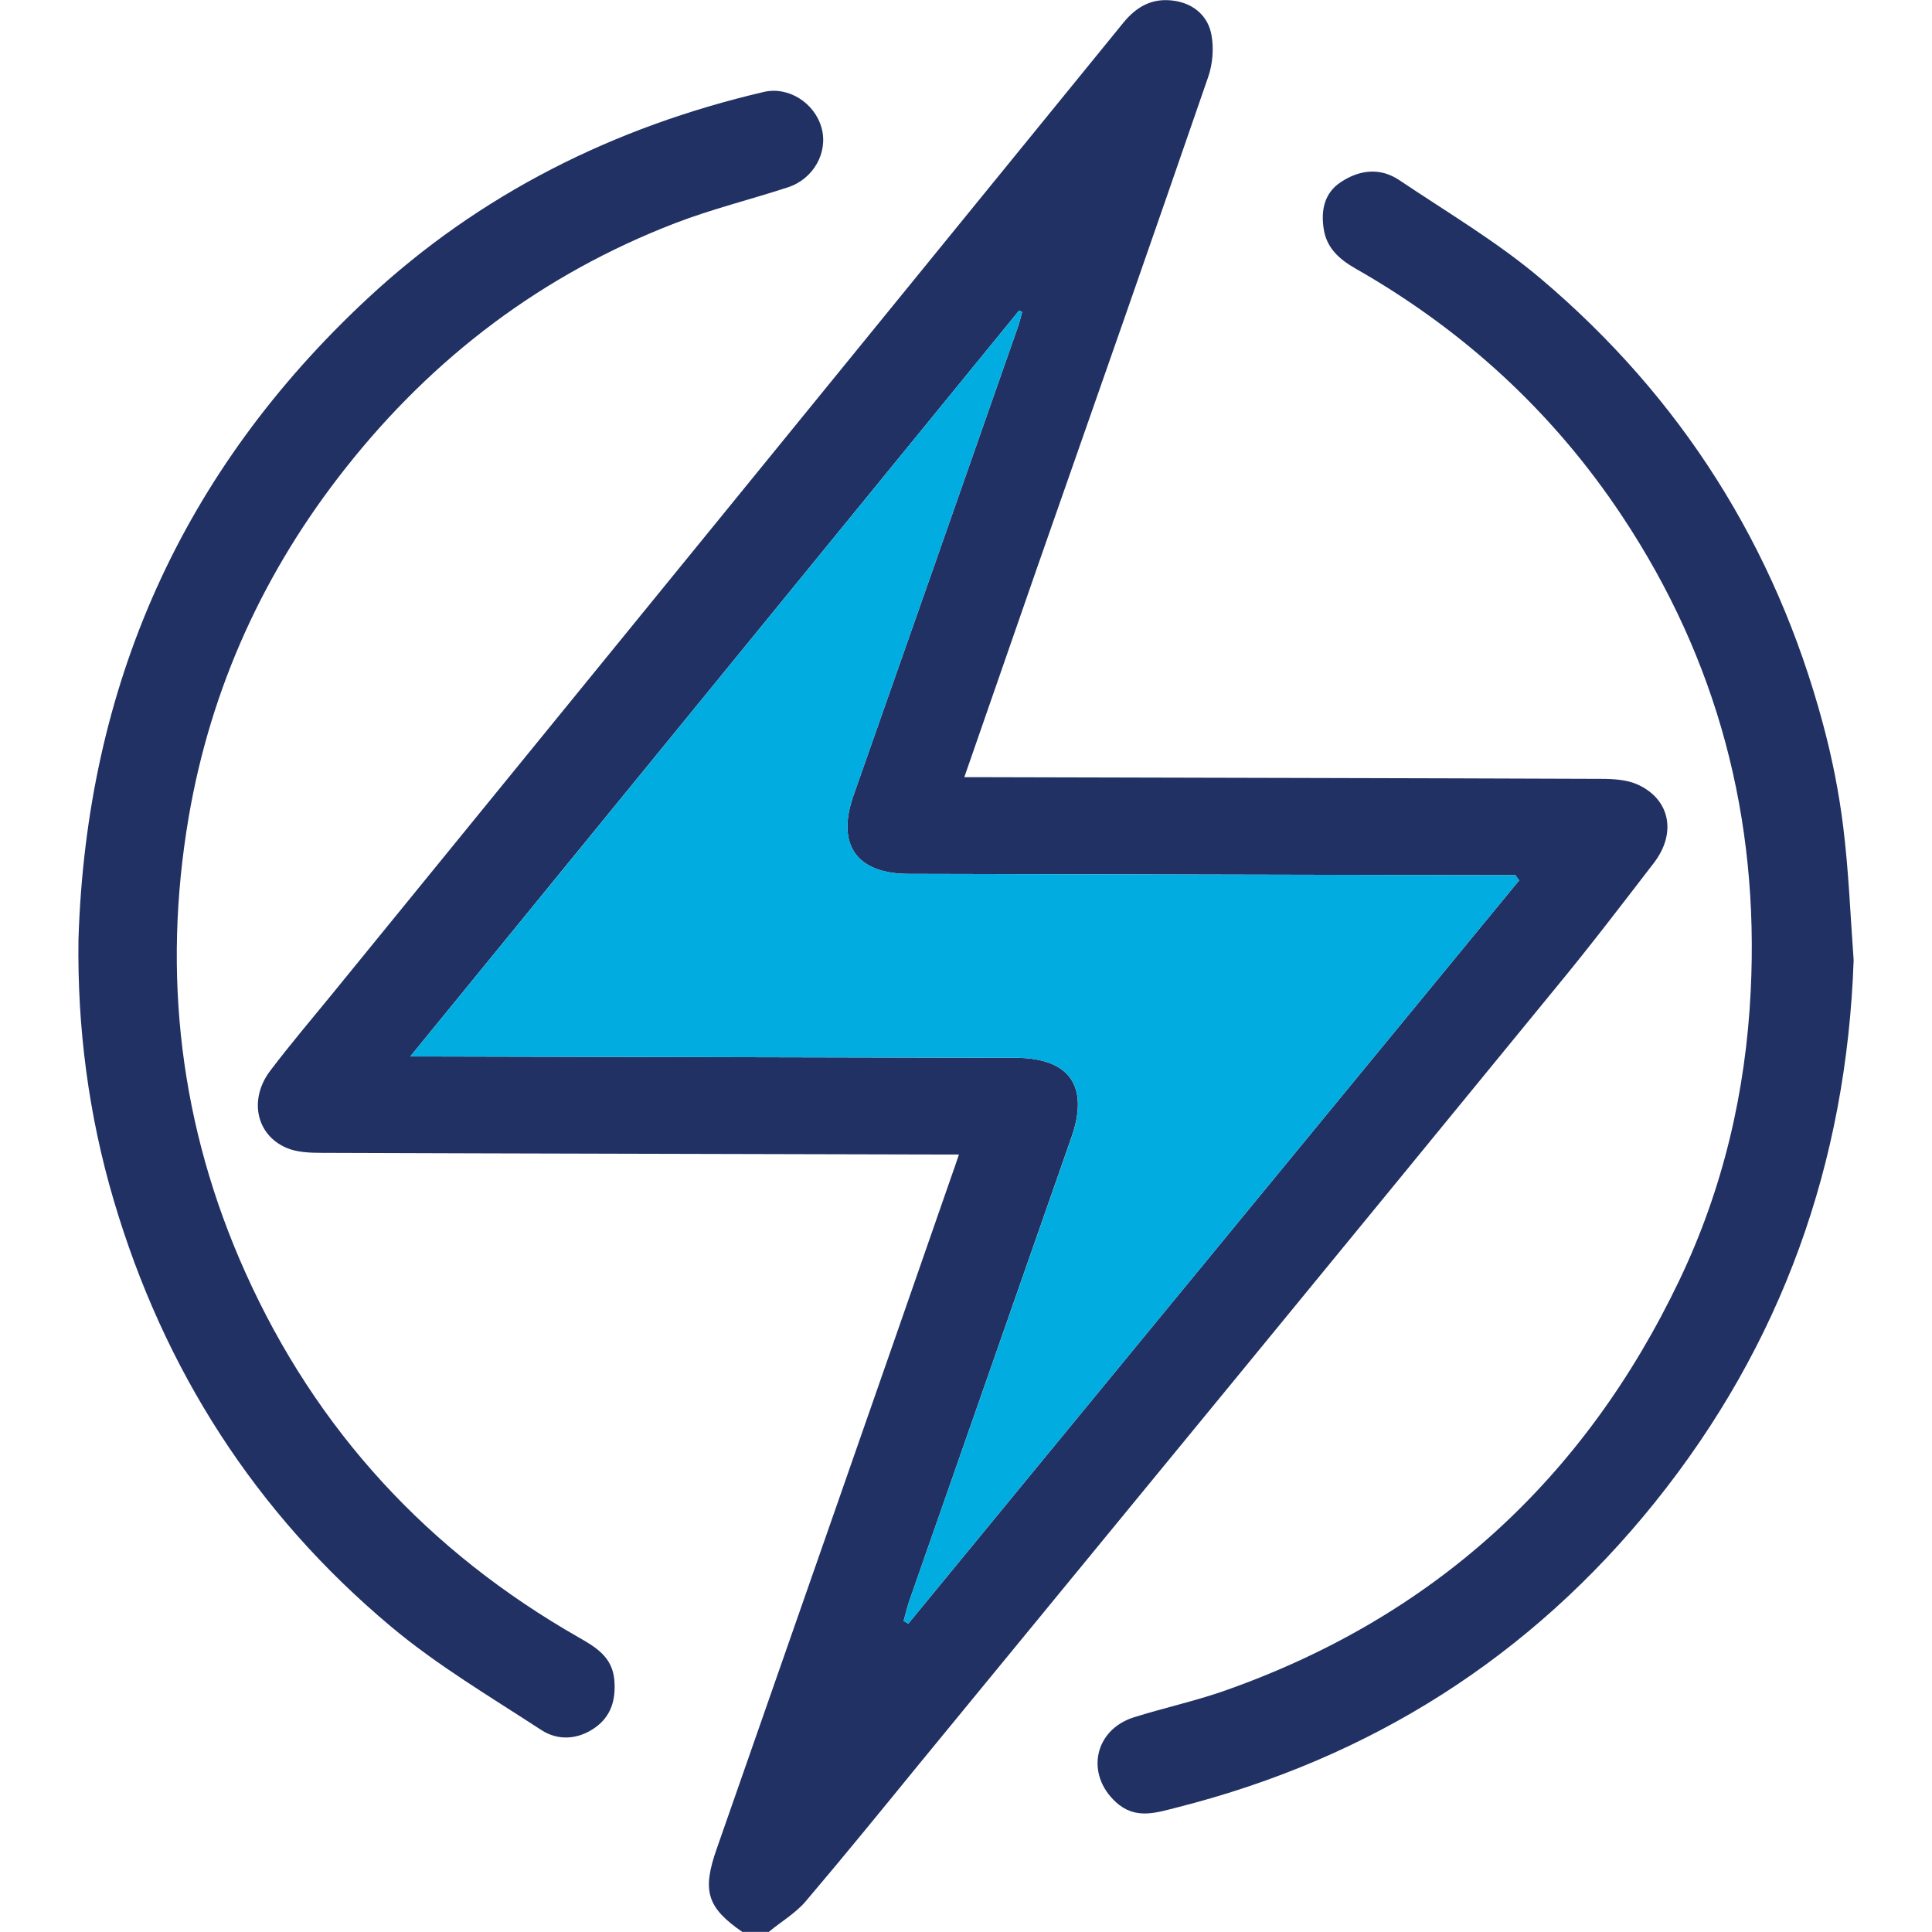
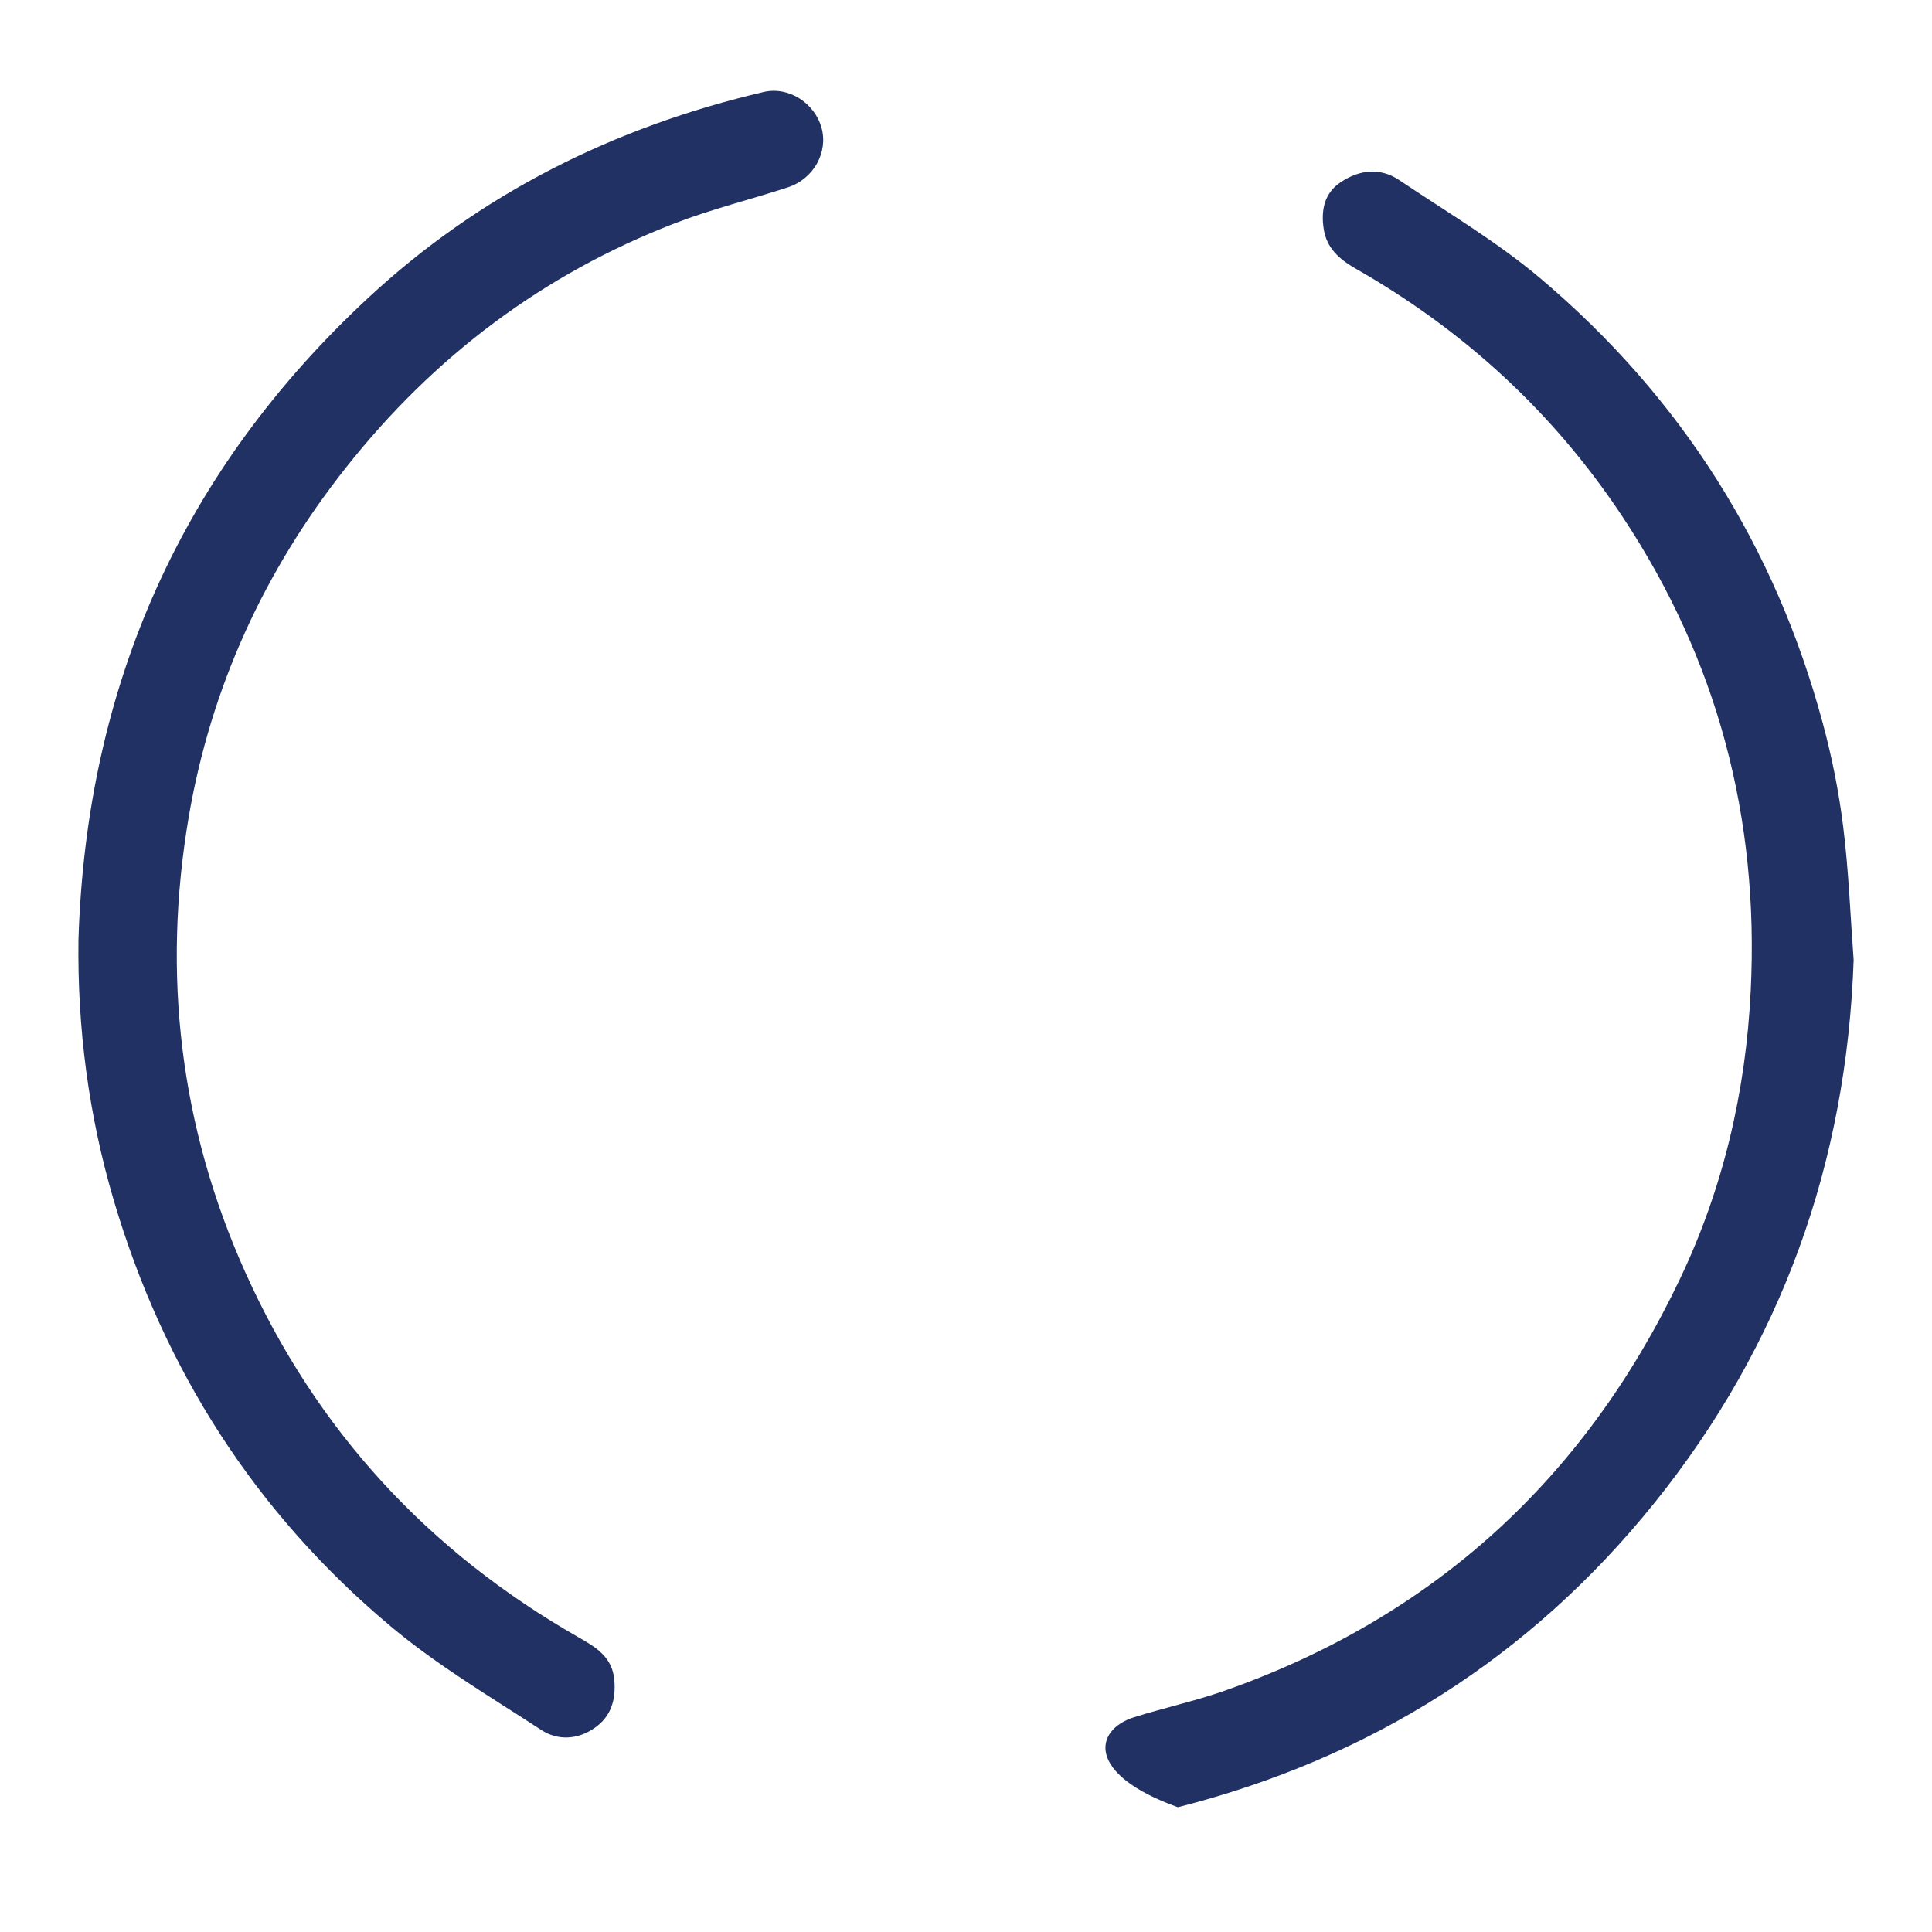
<svg xmlns="http://www.w3.org/2000/svg" width="68.769pt" height="68.769pt" viewBox="0 0 68.769 68.769">
  <defs>
    <clipPath id="clip1">
-       <path d="M 9 0 L 60 0 L 60 68.77 L 9 68.77 Z M 9 0 " />
-     </clipPath>
+       </clipPath>
  </defs>
  <g id="surface1">
    <g clip-path="url(#clip1)" clip-rule="nonzero">
      <path style=" stroke:none;fill-rule:nonzero;fill:rgb(12.941%,19.215%,39.215%);fill-opacity:1;" d="M 32.332 57.793 C 32.281 57.766 32.223 57.734 32.164 57.695 C 32.23 57.473 32.281 57.242 32.352 57.023 C 34.281 51.504 36.211 45.992 38.141 40.473 C 38.773 38.664 38.074 37.652 36.133 37.652 C 29.242 37.633 22.352 37.625 15.453 37.605 L 14.602 37.605 C 21.891 28.684 29.082 19.863 36.273 11.055 C 36.312 11.074 36.352 11.086 36.383 11.105 C 36.324 11.324 36.273 11.543 36.191 11.754 C 34.262 17.273 32.324 22.785 30.383 28.305 C 29.762 30.062 30.48 31.105 32.352 31.105 C 39.312 31.125 46.273 31.133 53.23 31.152 L 53.941 31.152 C 53.98 31.215 54.031 31.273 54.074 31.336 C 46.832 40.152 39.582 48.973 32.332 57.793 M 58.293 27.926 C 57.914 27.754 57.434 27.723 56.992 27.723 C 49.711 27.695 42.441 27.684 35.172 27.664 L 34.324 27.664 C 35.211 25.105 36.082 22.613 36.941 20.133 C 38.973 14.336 41.004 8.543 43.004 2.742 C 43.164 2.285 43.211 1.723 43.121 1.242 C 43.004 0.594 42.523 0.152 41.844 0.035 C 41.062 -0.098 40.473 0.203 39.973 0.824 C 30.582 12.363 21.184 23.895 11.781 35.434 C 11.062 36.312 10.324 37.184 9.633 38.094 C 8.852 39.105 9.102 40.383 10.191 40.855 C 10.562 41.016 11.023 41.035 11.434 41.035 C 18.711 41.062 25.98 41.074 33.262 41.094 L 34.133 41.094 C 34.031 41.402 33.953 41.625 33.871 41.855 C 31.094 49.844 28.301 57.824 25.512 65.805 C 24.98 67.312 25.172 67.902 26.422 68.766 L 27.363 68.766 C 27.801 68.402 28.312 68.105 28.672 67.684 C 30.051 66.062 31.391 64.414 32.73 62.773 C 40.301 53.555 47.871 44.336 55.422 35.105 C 56.602 33.676 57.73 32.195 58.863 30.723 C 59.684 29.664 59.453 28.453 58.293 27.926 " />
    </g>
-     <path style=" stroke:none;fill-rule:nonzero;fill:rgb(0.392%,67.451%,87.843%);fill-opacity:1;" d="M 54.074 31.336 C 46.832 40.152 39.582 48.973 32.332 57.793 C 32.281 57.766 32.223 57.734 32.164 57.695 C 32.234 57.473 32.281 57.242 32.352 57.023 C 34.281 51.504 36.211 45.992 38.145 40.473 C 38.773 38.664 38.074 37.652 36.133 37.652 C 29.242 37.633 22.352 37.625 15.453 37.605 L 14.602 37.605 C 21.895 28.684 29.082 19.863 36.273 11.055 C 36.312 11.074 36.352 11.086 36.383 11.105 C 36.324 11.324 36.273 11.543 36.191 11.754 C 34.262 17.273 32.324 22.785 30.383 28.305 C 29.762 30.062 30.484 31.105 32.352 31.105 C 39.312 31.125 46.273 31.133 53.234 31.152 L 53.941 31.152 C 53.984 31.215 54.031 31.273 54.074 31.336 " />
    <path style=" stroke:none;fill-rule:nonzero;fill:rgb(12.941%,19.215%,39.215%);fill-opacity:1;" d="M 2.793 33.441 C 3.078 24.379 6.488 16.762 13.082 10.625 C 17.09 6.895 21.855 4.52 27.184 3.273 C 28.066 3.066 29.004 3.664 29.246 4.562 C 29.48 5.43 28.957 6.371 28.043 6.668 C 26.707 7.105 25.336 7.441 24.027 7.945 C 19.328 9.758 15.441 12.691 12.32 16.637 C 9.406 20.312 7.504 24.473 6.715 29.094 C 5.766 34.68 6.406 40.105 8.73 45.285 C 11.254 50.91 15.246 55.23 20.602 58.285 C 21.211 58.633 21.797 58.98 21.867 59.801 C 21.926 60.508 21.75 61.098 21.168 61.504 C 20.562 61.926 19.859 61.965 19.266 61.578 C 17.453 60.395 15.566 59.281 13.918 57.898 C 9.094 53.859 5.828 48.754 4.047 42.719 C 3.148 39.676 2.75 36.559 2.793 33.441 " />
-     <path style=" stroke:none;fill-rule:nonzero;fill:rgb(12.941%,19.215%,39.215%);fill-opacity:1;" d="M 65.98 34.176 C 65.727 41.398 63.418 47.859 58.902 53.48 C 54.473 58.988 48.781 62.586 41.926 64.328 C 41.156 64.523 40.414 64.785 39.719 64.145 C 38.625 63.145 38.953 61.566 40.367 61.125 C 41.41 60.797 42.484 60.562 43.516 60.207 C 50.988 57.598 56.395 52.66 59.789 45.543 C 61.332 42.309 62.141 38.867 62.316 35.273 C 62.621 29.137 61.141 23.496 57.742 18.375 C 55.289 14.676 52.098 11.75 48.242 9.555 C 47.672 9.227 47.219 8.828 47.117 8.148 C 47.016 7.492 47.133 6.875 47.723 6.484 C 48.387 6.043 49.121 5.953 49.805 6.41 C 51.508 7.555 53.297 8.609 54.855 9.93 C 59.836 14.148 63.191 19.445 64.887 25.762 C 65.211 26.965 65.457 28.199 65.609 29.434 C 65.805 31.008 65.863 32.594 65.98 34.176 " />
+     <path style=" stroke:none;fill-rule:nonzero;fill:rgb(12.941%,19.215%,39.215%);fill-opacity:1;" d="M 65.98 34.176 C 65.727 41.398 63.418 47.859 58.902 53.48 C 54.473 58.988 48.781 62.586 41.926 64.328 C 38.625 63.145 38.953 61.566 40.367 61.125 C 41.41 60.797 42.484 60.562 43.516 60.207 C 50.988 57.598 56.395 52.66 59.789 45.543 C 61.332 42.309 62.141 38.867 62.316 35.273 C 62.621 29.137 61.141 23.496 57.742 18.375 C 55.289 14.676 52.098 11.75 48.242 9.555 C 47.672 9.227 47.219 8.828 47.117 8.148 C 47.016 7.492 47.133 6.875 47.723 6.484 C 48.387 6.043 49.121 5.953 49.805 6.41 C 51.508 7.555 53.297 8.609 54.855 9.93 C 59.836 14.148 63.191 19.445 64.887 25.762 C 65.211 26.965 65.457 28.199 65.609 29.434 C 65.805 31.008 65.863 32.594 65.98 34.176 " />
  </g>
</svg>